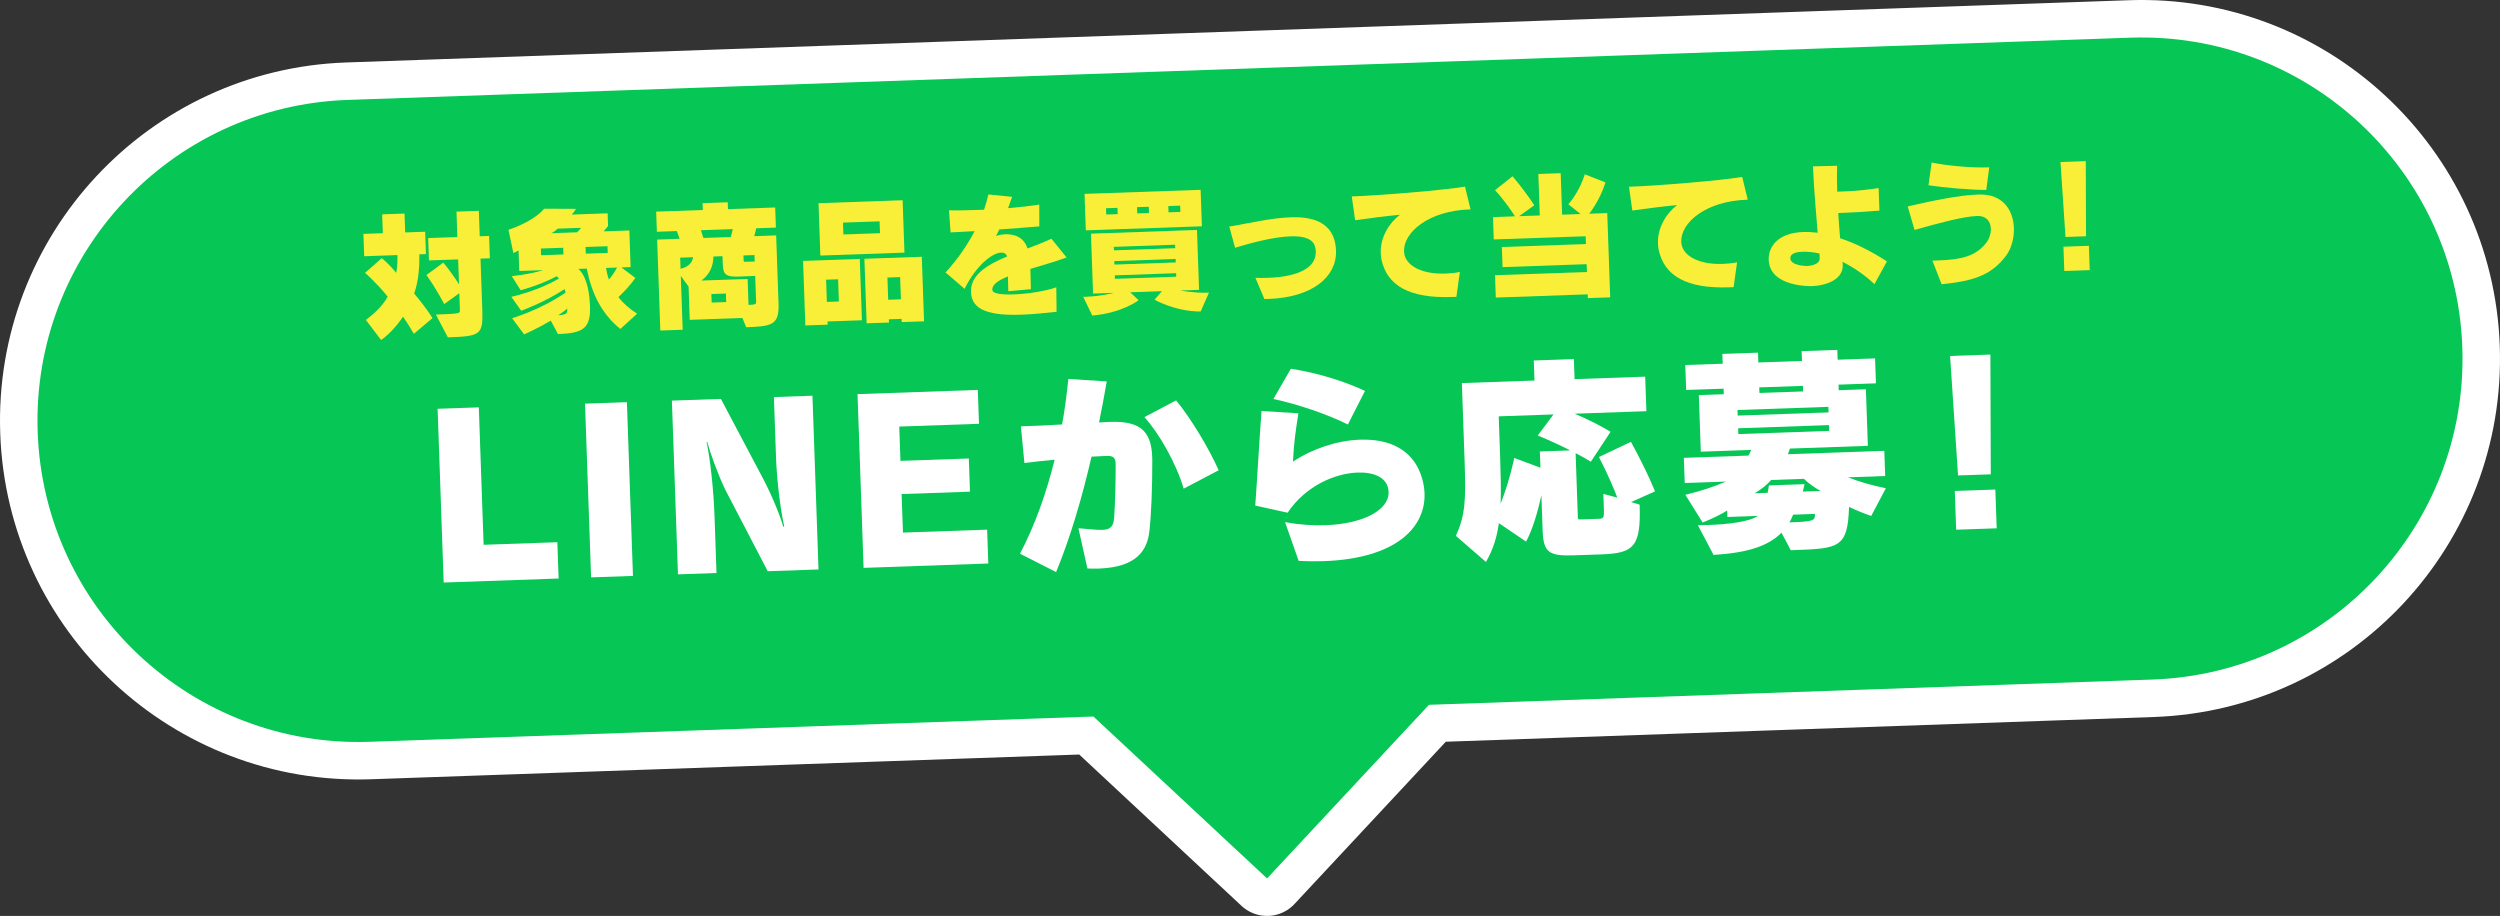
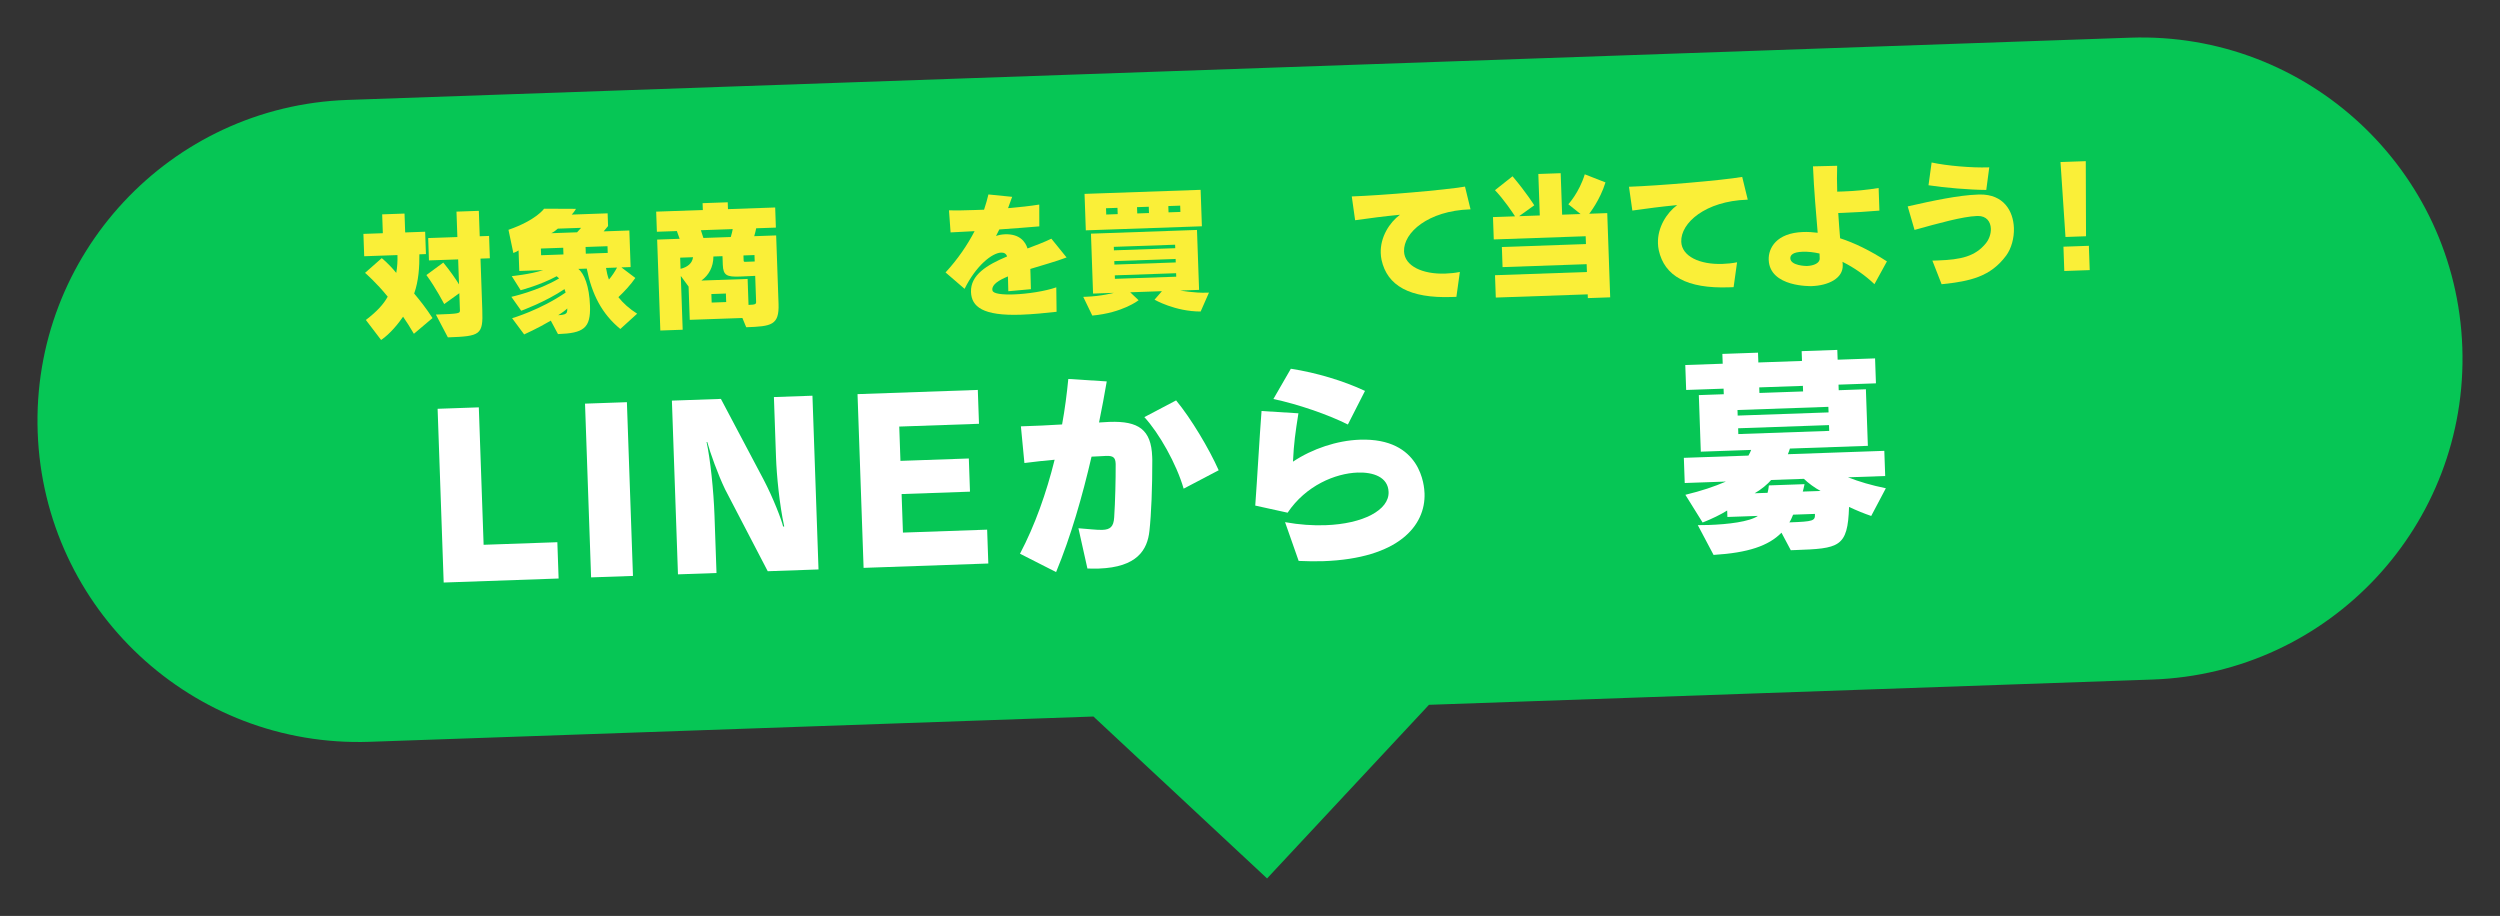
<svg xmlns="http://www.w3.org/2000/svg" id="_レイヤー_2" viewBox="0 0 574.226 210.377">
  <rect x="0" y="0" width="574.226" height="210.377" fill="#333333" stroke="none" />
  <defs>
    <style>.cls-1{fill:none;stroke:#fff;stroke-linecap:round;stroke-linejoin:round;stroke-width:17.218px;}.cls-2{fill:#fff;}.cls-3{fill:#06c655;}.cls-4{fill:#faef38;}</style>
  </defs>
  <g id="design">
-     <path class="cls-1" d="M489.283,8.655L79.795,22.954C39.083,24.376,7.233,58.531,8.655,99.243h0c1.422,40.711,35.577,72.562,76.288,71.14l166.209-5.804,39.881,37.189,37.19-39.881,166.209-5.804c40.711-1.422,72.561-35.577,71.14-76.288h0c-1.422-40.711-35.577-72.562-76.288-71.14Z" />
    <path class="cls-3" d="M489.283,8.655L79.795,22.954C39.083,24.376,7.233,58.531,8.655,99.243h0c1.422,40.711,35.577,72.562,76.288,71.14l166.209-5.804,39.881,37.189,37.19-39.881,166.209-5.804c40.711-1.422,72.561-35.577,71.14-76.288h0c-1.422-40.711-35.577-72.562-76.288-71.14Z" />
    <path class="cls-4" d="M95.067,76.672c-.854-1.48-1.669-2.737-2.482-3.929-1.008,1.481-2.947,3.925-5.05,5.348l-3.501-4.6c2.566-1.953,4.081-3.644,5.018-5.347-2.553-3.188-5.203-5.472-5.203-5.472l3.834-3.379s1.518,1.168,3.331,3.385c.241-1.358.322-2.742.275-4.09l-7.637.267-.179-5.134,4.46-.156-.151-4.332,5.133-.179.151,4.332,4.588-.16.179,5.134-1.508.053c.035,2.826-.17,6.142-1.195,9.005,1.307,1.56,2.819,3.467,4.212,5.635l-4.275,3.619ZM100.117,72.255c5.551-.194,5.548-.258,5.521-1.06l-.135-3.85-3.478,2.499s-1.896-3.692-4.087-6.668l3.883-2.866c1.611,1.968,2.863,3.787,3.612,5.014l-.201-5.743-6.705.234-.179-5.134,6.705-.234-.204-5.839,5.134-.179.204,5.839,2.149-.075.179,5.133-2.149.075.411,11.775c.202,5.775-.431,6.054-7.907,6.315l-2.752-5.236Z" />
    <path class="cls-4" d="M142.481,75.562c-4.2-3.451-6.507-7.868-7.712-13.865l-1.925.067c1.322,1.078,2.513,3.896,2.672,8.452.181,5.166-1.449,6.315-7.353,6.521l-1.65-3.091c-2.927,1.74-6.122,3.169-6.122,3.169l-2.764-3.726s6.424-1.863,12.291-5.89c-.039-.191-.183-.636-.253-.794-4.362,2.947-9.945,4.973-9.945,4.973l-2.264-3.197s6.121-1.338,10.967-4.238l-.563-.494c-3.72,2.025-8.272,3.212-8.272,3.212l-2.041-3.238s4.195-.404,7.212-1.376l-5.486.192-.165-4.717c-.219.168-.788.445-1.2.588l-1.117-5.326c6.379-2.215,8.182-4.847,8.182-4.847l7.326.033s-.455.787-.982,1.319l8.246-.288.102,2.92-1.017,1.224,5.904-.206.293,8.406-2.118.074,3.201,2.426c-1.04,1.514-2.556,3.173-3.894,4.408,1.043,1.345,2.568,2.705,4.309,3.801l-3.861,3.508ZM129.365,56.906l-5.133.179.054,1.54,5.133-.179-.054-1.54ZM133.478,52.33l-5.358.187c-.281.235-.904.802-1.505,1.049l5.936-.208.928-1.028ZM128.203,72.399c1.284-.045,1.822-.256,2-.68.089-.228.111-.518.098-.871-.373.366-1.123.971-2.098,1.551ZM139.536,56.551l-5.037.176.054,1.54,5.037-.176-.054-1.54ZM139.196,61.543c.162.958.354,1.851.671,2.675.679-.795,1.381-1.847,1.863-2.763l-2.535.089Z" />
    <path class="cls-4" d="M170.525,73.041l-12.096.423-.267-7.636-1.788-2.443.432,12.353-5.134.179-.729-20.887,5.166-.18c-.25-.698-.463-1.301-.641-1.777l-4.588.16-.161-4.62,10.716-.374-.055-1.572,5.775-.202.055,1.572,10.844-.379.161,4.62-4.523.158c-.11.518-.25,1.133-.451,1.815l5.037-.176.549,15.722c.171,4.909-1.619,5.164-7.426,5.367l-.877-2.122ZM156.228,59.181l.089,2.567c1.561-.376,2.717-1.283,2.862-2.67l-2.951.103ZM160.987,52.879c.179.54.361,1.144.576,1.779l6.289-.22c.202-.65.341-1.265.45-1.815l-7.315.255ZM173.463,63.365l-3.527.156c-2.984.104-3.832-.252-3.917-2.722l-.068-1.957-2.086.073c-.012,2.41-1.04,4.276-2.763,5.525l10.62-.371.208,5.968c1.668-.058,1.76-.19,1.738-.8l-.205-5.871ZM166.731,67.423l-3.337.117.068,1.957,3.337-.117-.068-1.957ZM173.297,58.585l-2.534.089.037,1.059c.014.385.047.416.496.4l2.053-.072-.051-1.476Z" />
-     <path class="cls-4" d="M190.082,73.836l.026.738-5.133.179-.518-14.823,13.026-.455.492,14.085-7.893.276ZM188.429,58.699l-.42-12.031,19.314-.675.42,12.031-19.314.675ZM192.507,64.146l-2.76.096.178,5.102,2.76-.096-.178-5.102ZM202.032,50.835l-8.406.294.095,2.727,8.406-.294-.095-2.727ZM207.113,73.98l-.026-.738-2.92.102.026.738-5.134.179-.518-14.823,13.187-.46.518,14.823-5.133.179ZM206.753,63.649l-2.92.102.178,5.102,2.92-.102-.178-5.102Z" />
    <path class="cls-4" d="M242.686,71.613c-2.496.28-5.376.573-8.168.671-8.759.306-11.371-1.819-11.49-5.22-.135-3.883,3.607-6.198,8.292-8.16-.217-.699-.77-.905-1.38-.884-2.054.072-5.743,2.964-8.383,8.324l-4.372-3.767c2.816-3.054,5.016-6.311,6.671-9.485-1.828.096-3.687.193-5.515.289l-.369-5.063c1.672.038,3.758-.003,5.972-.08l2.085-.073c.407-1.235.751-2.404,1.002-3.504l5.448.548c-.322.911-.645,1.79-.938,2.603,2.659-.221,5.155-.501,7.167-.828l.014,5.011c-2.658.221-5.445.447-9.194.707-.239.522-.51,1.046-.751,1.504.539-.211,1.272-.365,2.074-.393,3.369-.118,4.687,1.731,5.158,3.257,1.871-.708,3.773-1.417,5.479-2.247l3.492,4.311c-2.505.955-5.528,1.767-8.325,2.636l.042,1.187c.036,1.027.076,2.182.089,3.466l-5.188.47c-.04-1.155-.042-2.151-.086-3.402-2.154.878-3.629,1.862-3.589,3.017.002.064.037.127.04.223.154.733,2.219.983,4.849.891,3.209-.112,7.267-.736,9.806-1.627l.067,5.619Z" />
    <path class="cls-4" d="M275.783,71.55c-5.878.012-10.599-2.714-10.599-2.714l1.699-1.955-7.284.254,1.927,1.828s-3.658,2.891-10.639,3.52l-2.077-4.297.642-.022c3.497-.122,6.394-.898,6.394-.898l-4.781.167-.481-13.764,24.352-.85.481,13.764-4.331.151s3.265.593,6.088.494l.513-.018-1.904,4.339ZM249.401,52.908l-.292-8.375,26.663-.931.292,8.374-26.663.931ZM256.673,47.739l-2.631.092.05,1.444,2.631-.092-.05-1.444ZM269.915,56.207l-14.085.492.028.802,14.085-.492-.028-.802ZM270.029,59.479l-14.085.492.028.802,14.085-.492-.028-.802ZM270.143,62.752l-14.085.492.028.802,14.085-.492-.028-.802ZM263.86,47.488l-2.695.094.05,1.444,2.695-.094-.05-1.444ZM271.079,47.235l-2.728.095.05,1.444,2.728-.095-.05-1.444Z" />
-     <path class="cls-4" d="M290.424,68.693l-2.066-4.875c1.029.029,2.024.026,2.955-.007,7.348-.257,11.025-2.57,10.906-6.003-.049-1.412-.354-3.714-5.809-3.524-3.979.139-9.166,1.541-12.726,2.629l-1.327-4.869c4.343-.73,9.568-1.973,14.06-2.13,4.01-.14,10.199.447,10.451,7.667.213,6.096-5.568,10.731-15.418,11.075l-1.026.036Z" />
    <path class="cls-4" d="M333.493,68.217c-9.722.34-14.868-2.597-16.167-8.527-.114-.51-.166-1.054-.184-1.567-.127-3.658,2.004-7.009,4.416-8.796-4.098.4-6.56.743-10.3,1.259l-.769-5.466c6.898-.241,21.248-1.449,26.006-2.258l1.274,5.224-.193.007c-9.529.333-15.234,5.319-15.083,9.65.118,3.369,4.264,5.28,9.462,5.099,1.091-.038,2.212-.142,3.36-.375l-.796,5.714-1.027.036Z" />
    <path class="cls-4" d="M364.712,68.476l-.03-.866-21.112.737-.18-5.134,21.112-.737-.063-1.797-19.315.675-.161-4.62,19.315-.675-.063-1.797-21.112.737-.179-5.134,5.069-.177c-.679-1.036-2.543-3.83-4.611-6.007l4.033-3.192c3.25,3.838,4.987,6.668,4.987,6.668l-3.478,2.499,4.749-.166-.333-9.529,5.133-.179.333,9.529,4.235-.148-2.809-2.247s2.477-2.656,3.775-6.878l4.755,1.858c-1.24,4.059-3.731,7.198-3.731,7.198l4.138-.145.676,19.347-5.133.179Z" />
    <path class="cls-4" d="M397.168,65.994c-9.722.34-14.867-2.597-16.167-8.527-.114-.51-.166-1.054-.184-1.567-.127-3.658,2.004-7.009,4.415-8.796-4.098.4-6.559.743-10.3,1.259l-.769-5.466c6.898-.241,21.248-1.449,26.005-2.258l1.275,5.224-.192.007c-9.529.333-15.234,5.319-15.083,9.65.118,3.369,4.264,5.28,9.461,5.099,1.091-.038,2.212-.142,3.36-.375l-.796,5.714-1.027.036Z" />
    <path class="cls-4" d="M430.544,65.278c-2.061-1.984-4.63-3.789-7.343-5.14.005.161.043.32.048.48l.01.289c.105,3.016-3.273,4.676-7.124,4.811-.096.003-9.659.305-9.881-6.048-.093-2.663,1.744-6.165,7.904-6.38,1.027-.036,2.153.021,3.347.173-.339-4.197-.853-9.704-1.079-15.253l5.553-.13c-.063,1.866-.057,3.889.015,5.943l1.38-.048c2.759-.096,5.48-.352,8.131-.798l.182,5.198c-2.787.226-5.542.418-8.43.519l-1.027.036c.136,2.051.27,4.038.427,5.8,3.249,1.043,6.843,2.781,10.754,5.31l-2.869,5.24ZM417.93,58.233c-1.328-.307-2.65-.453-3.901-.41-2.278.08-2.832.805-2.807,1.511.059,1.7,3.596,1.77,3.789,1.763,1.572-.055,2.997-.651,2.958-1.742l-.039-1.123Z" />
    <path class="cls-4" d="M443.852,59.866l1.348-.047c5.197-.181,8.481-.906,10.945-3.948.77-.958,1.175-2.225,1.136-3.349-.055-1.572-.97-2.921-2.961-2.916l-.289.01c-3.177.111-8.903,1.692-14.28,3.197l-1.57-5.406c5.833-1.328,11.7-2.561,16.032-2.712l.545-.019c5.459-.062,7.681,3.78,7.818,7.694.082,2.342-.605,4.743-1.771,6.326-3.589,4.848-8.21,5.908-14.836,6.59l-2.116-5.419ZM456.231,43.629c-3.856-.026-9.527-.503-13.273-1.078l.717-5.229c3.56.775,9.327,1.249,12.985,1.121l.256-.009-.686,5.196Z" />
    <path class="cls-4" d="M474.422,54.43l-1.147-17.211,5.808-.203.056,17.249-4.716.165ZM474.148,62.245l-.195-5.583,5.84-.204.195,5.583-5.84.204Z" />
    <path class="cls-2" d="M101.909,133.802l-1.394-39.906,9.465-.331,1.103,31.567,16.935-.591.291,8.339-26.4.922Z" />
    <path class="cls-2" d="M135.769,132.619l-1.394-39.906,9.618-.336,1.394,39.906-9.618.336Z" />
    <path class="cls-2" d="M176.341,131.203l-9.773-18.765c-1.656-3.425-3.472-8.484-4.121-10.921l-.153.005c.856,3.966,1.615,11.059,1.819,16.892l.461,13.2-8.851.309-1.394-39.906,11.255-.393,9.818,18.559c2.194,4.175,4.167,9.331,4.473,10.755l.256-.009c-1.097-4.982-1.745-11.823-1.884-15.814l-.486-13.916,8.851-.309,1.394,39.906-11.665.407Z" />
    <path class="cls-2" d="M198.359,130.434l-1.394-39.906,27.628-.965.272,7.777-18.316.639.275,7.879,15.707-.548.266,7.623-15.707.548.309,8.851,19.339-.675.271,7.776-28.651,1Z" />
    <path class="cls-2" d="M247.705,121.334c2.414.172,4.215.416,5.494.372,1.791-.062,2.588-.705,2.717-2.861.236-3.491.359-8.772.344-12.152l-.007-.205c-.048-1.381-.576-1.824-2.111-1.77l-.255.009c-.768.027-1.584.107-3.17.162-2.092,9.037-4.74,18.299-8.141,26.511l-8.292-4.218c3.459-6.575,6.068-13.991,7.955-21.587-2.248.181-4.543.466-6.94.754l-.807-8.424c3.274-.114,6.447-.225,9.461-.433.646-3.506,1.087-7.004,1.428-10.448l8.83.562c-.509,3.04-1.116,6.186-1.771,9.436.818-.029,1.533-.105,2.198-.128l.255-.009c6.6-.23,9.538,1.767,9.756,8.009l.023.665c.016,6.3-.229,12.507-.657,16.364-.462,4.37-2.833,8.346-11.633,8.653-.818.029-1.69.008-2.613-.011l-2.064-9.251ZM271.873,112.243c-1.633-5.68-5.672-12.813-9.026-16.435l7.293-3.841c3.422,4.132,7.557,11.057,9.781,16.05l-8.048,4.225Z" />
    <path class="cls-2" d="M295.164,119.933c3.299.602,6.431.8,9.296.7,8.646-.302,14.631-3.482,14.486-7.626-.121-3.479-3.592-4.587-7.122-4.464-5.117.179-11.883,2.976-16.07,9.219l-7.434-1.636c.452-6.112.985-15.812,1.445-21.719l8.47.524c-.713,4.533-1.043,6.798-1.251,11.108,4.455-2.973,10.126-4.862,15.345-5.044,14.171-.495,14.82,10.752,14.875,12.338.257,7.367-5.932,14.96-23.276,15.565-1.739.061-3.636.025-5.637-.059l-3.128-8.906ZM309.594,97.505c-4.588-2.298-11.484-4.67-17.108-5.856l4.009-6.953c5.768.874,12.187,2.802,17.031,5.091l-3.931,7.719Z" />
-     <path class="cls-2" d="M361.441,127.556c-5.833.204-6.943-.782-7.118-5.796l-.281-8.032c-.748,3.51-1.979,7.855-3.52,10.675l-6.244-4.238c-.451,3.243-1.326,6.039-2.967,8.914l-6.92-6.008c2.192-4.687,2.32-8.379,2.021-16.923l-.634-18.163,16.679-.582-.161-4.604,9.209-.322.161,4.604,16.218-.566.277,7.93-16.474.575c5.304,2.273,8.239,4.169,8.239,4.169l-4.524,6.868s-1.206-.777-3.501-1.978l.513,14.684c.02.563.122.559.736.538l4.247-.148c.87-.031,1.063-.344,1.012-1.828l-.136-3.888,3.206.861c-.733-1.921-1.966-4.952-4.219-9.33l7.357-3.484c3.941,7.239,5.52,11.384,5.52,11.384l-5.499,2.446,1.968.597c.336,9.618-1.3,11.161-8.719,11.42l-6.446.225ZM353.692,103.7l6.958-.243c-1.931-1.008-4.482-2.2-7.444-3.428l3.621-4.839-12.585.439.325,9.311c.148,4.247.219,7.728.119,10.753,2.208-5.712,3.117-10.508,3.117-10.508l6.02,2.249-.13-3.735Z" />
    <path class="cls-2" d="M429.799,118.51c-1.659-.557-3.478-1.313-5.092-2.076-.289,9.333-2.279,9.556-12.409,9.91l-.972.034-2.138-4.023c-2.968,3.024-7.676,4.622-15.599,5.104l-3.62-6.84c.819-.029,1.639-.006,2.508-.036,4.452-.156,9.349-.736,11.299-2.085l-7.009.245-.052-1.484c-1.353.867-3.619,1.97-5.641,2.758l-3.962-6.367c3.708-.898,6.594-1.869,9.319-3.04l-9.465.331-.202-5.781,14.837-.518c.242-.418.481-.888.621-1.302l-11.563.404-.454-12.995,5.73-.2-.045-1.279-8.595.3-.2-5.73,8.595-.3-.079-2.251,8.186-.286.079,2.251,10.027-.35-.079-2.251,8.186-.286.079,2.251,8.595-.3.2,5.73-8.595.3.045,1.279,6.242-.218.454,12.995-17.907.625c-.139.415-.276.881-.467,1.297l22.153-.774.202,5.782-8.544.298c2.649,1.034,5.289,1.813,8.693,2.514l-3.363,6.367ZM419.959,93.446l-20.875.729.045,1.279,20.875-.729-.045-1.279ZM420.106,97.641l-20.875.729.046,1.33,20.875-.729-.046-1.33ZM418.175,112.769c-1.304-.672-2.881-1.846-3.836-2.785l-7.521.262c-.737.896-2.33,2.233-3.787,3.052l2.967-.104c.136-.517.219-1.083.299-1.701l8.186-.286c-.132.619-.264,1.239-.401,1.704l4.093-.143ZM414.105,88.63l-10.027.35.045,1.279,10.027-.35-.045-1.279ZM411.86,118.214c-.238.521-.518,1.299-.86,1.772,5.628-.197,5.93-.361,5.875-1.947l-5.014.175Z" />
-     <path class="cls-2" d="M449.745,109.208l-1.829-27.444,9.26-.323.089,27.505-7.521.262ZM449.31,121.67l-.311-8.902,9.311-.325.311,8.902-9.311.325Z" />
  </g>
</svg>